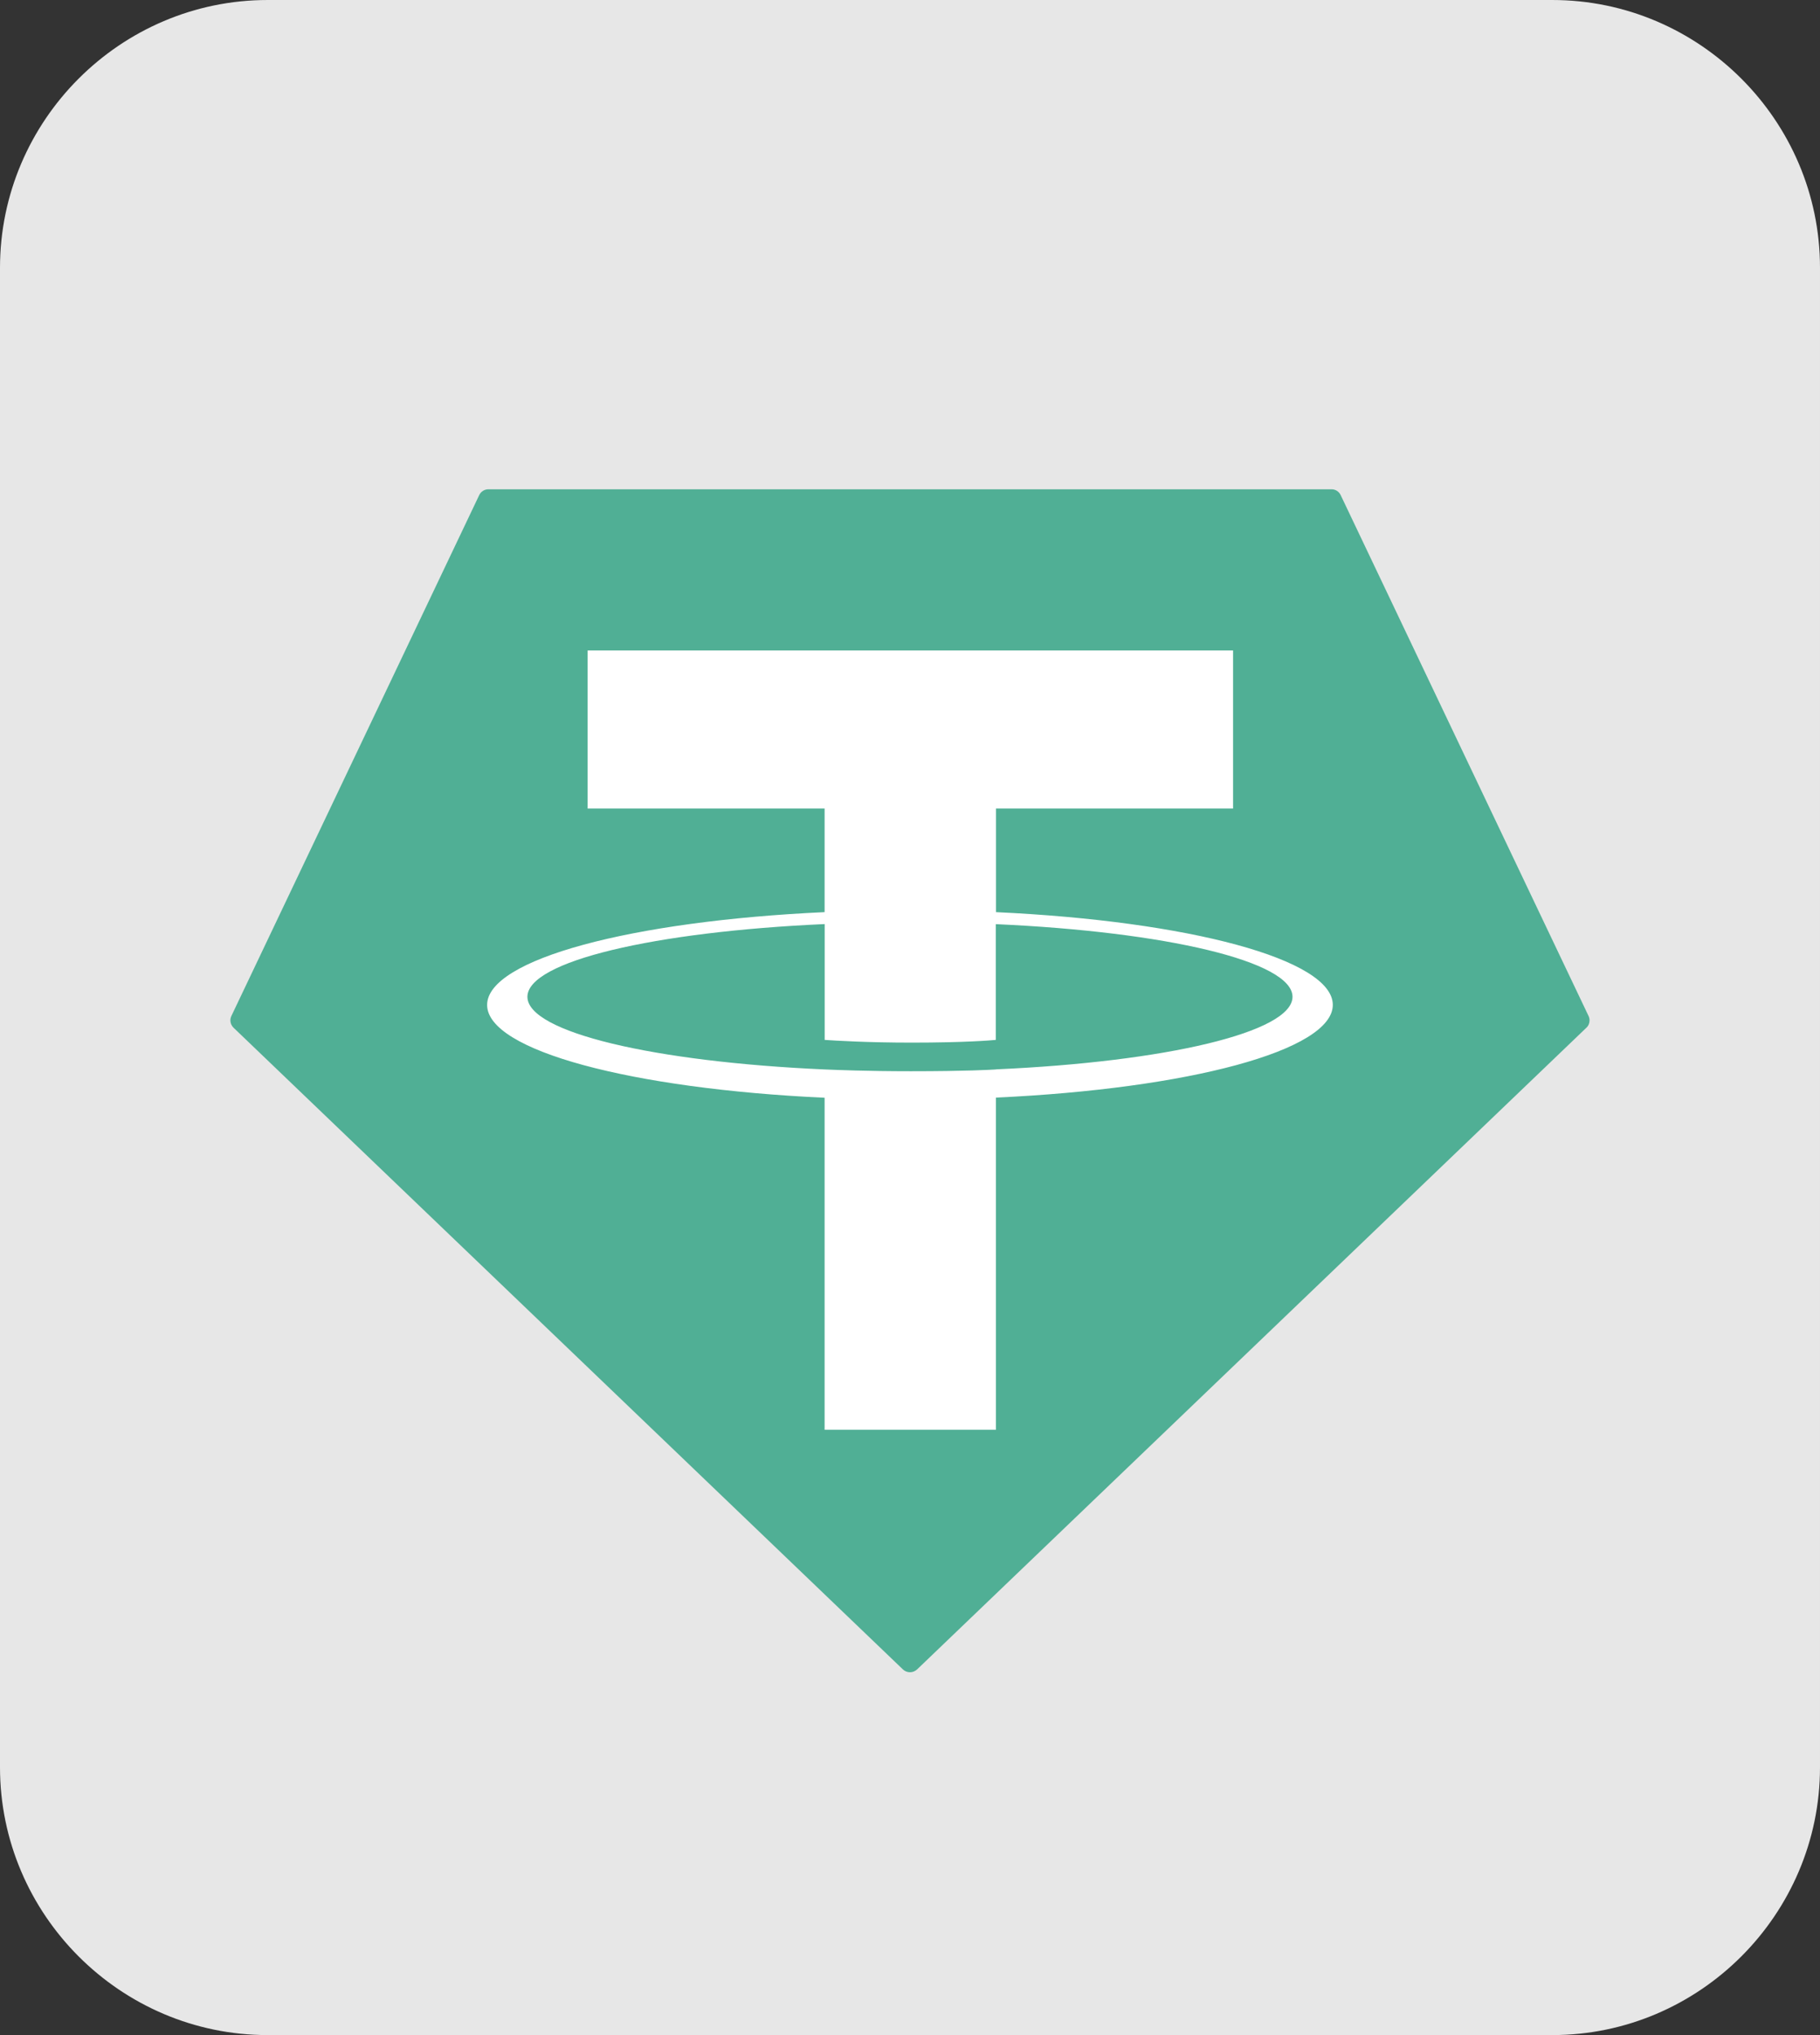
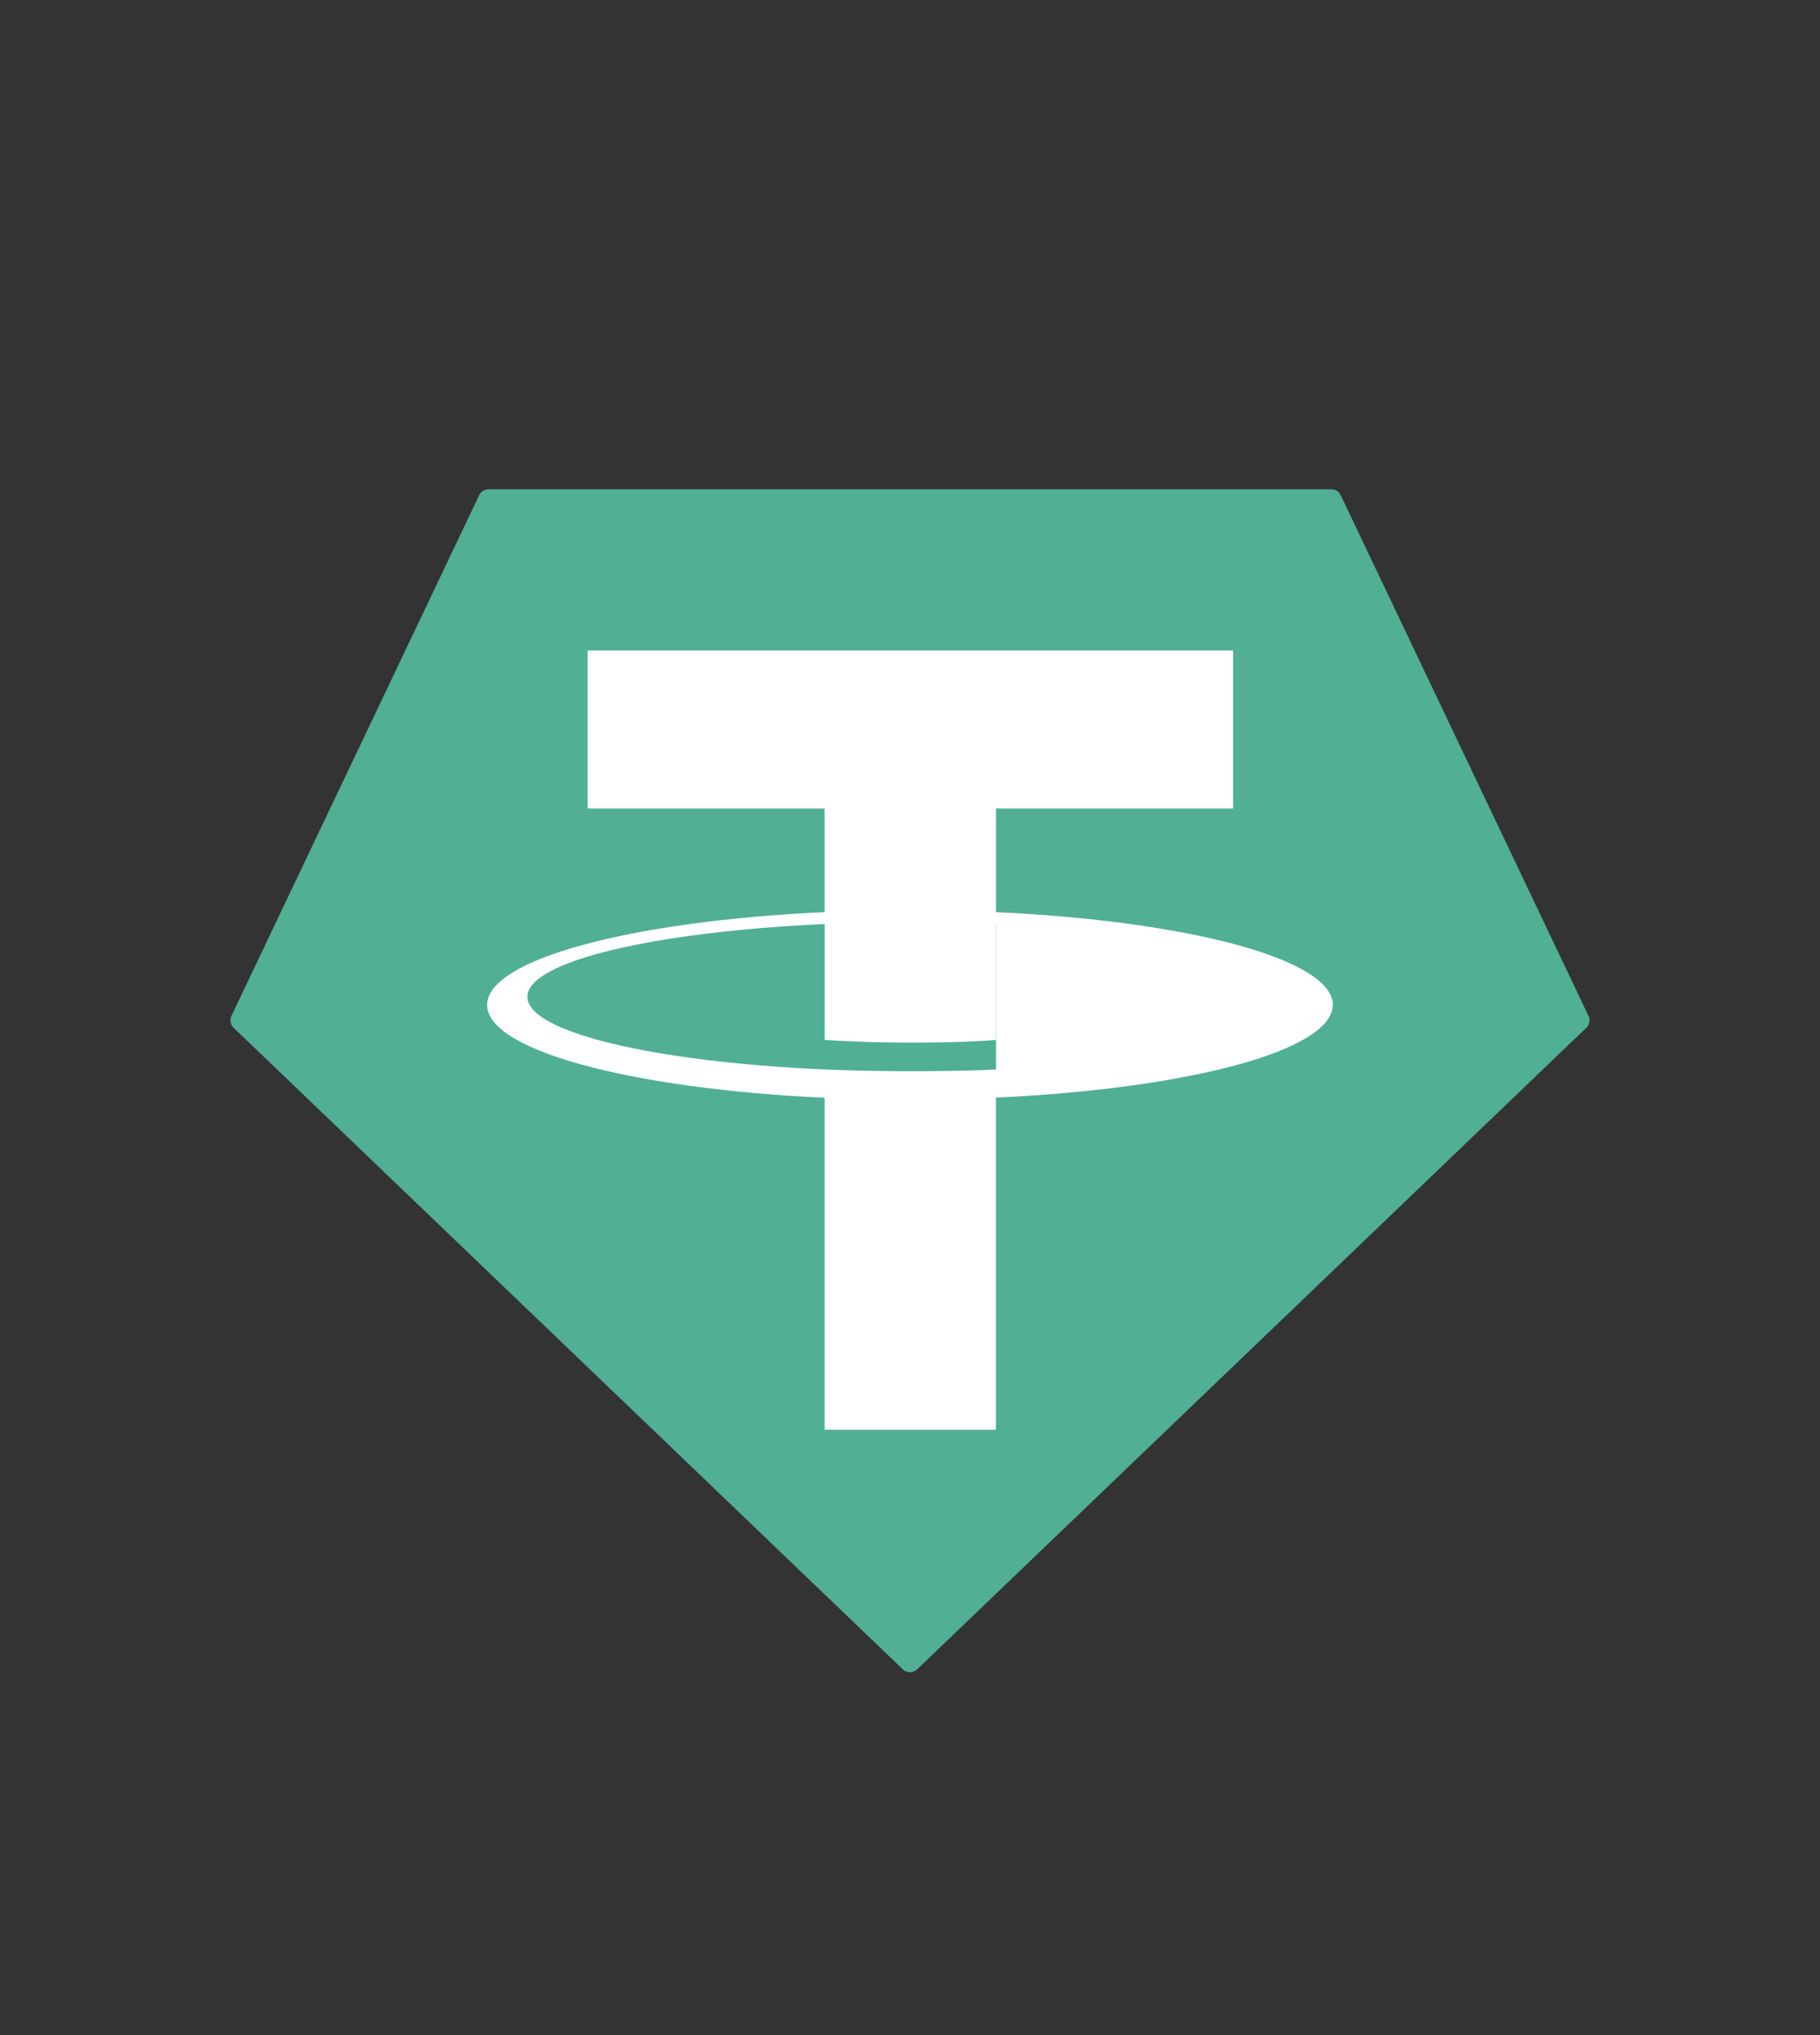
<svg xmlns="http://www.w3.org/2000/svg" height="190px" style="shape-rendering:geometricPrecision; text-rendering:geometricPrecision; image-rendering:optimizeQuality; fill-rule:evenodd; clip-rule:evenodd" version="1.1" viewBox="0 0 23.486 26.249" width="170px" xml:space="preserve">
  <rect x="0" y="0" width="23.486" height="26.249" fill="#333333" stroke="none" />
  <defs>
    <style type="text/css">
   
    .fil1 {fill:#50AF95}
    .fil0 {fill:#E7E7E7}
    .fil2 {fill:white}
   
  </style>
  </defs>
  <g id="Layer_x0020_1">
-     <path class="fil0" d="M3.454 0l16.578 0c1.899,0 3.454,1.554 3.454,3.454l0 19.341c0,1.899 -1.555,3.454 -3.454,3.454l-16.578 0c-1.9,0 -3.454,-1.555 -3.454,-3.454l0 -19.341c0,-1.9 1.554,-3.454 3.454,-3.454z" />
    <g id="_2410081511728">
      <path class="fil1" d="M6.184 6.386l-3.198 6.718c-0.008,0.018 -0.013,0.037 -0.013,0.057 0,0.036 0.015,0.07 0.041,0.095l8.638 8.277c0.024,0.023 0.057,0.036 0.091,0.036 0.034,0 0.066,-0.013 0.091,-0.036l8.637 -8.277c0.027,-0.024 0.041,-0.059 0.041,-0.095 0,-0.019 -0.004,-0.039 -0.013,-0.057l-3.198 -6.717c-0.021,-0.046 -0.067,-0.076 -0.117,-0.076 0,0 0,0 -0.001,0l-10.88 0c0,0 -0.001,0 -0.001,0 -0.051,0 -0.096,0.029 -0.118,0.075l0 0z" />
-       <path class="fil2" d="M12.853 13.794l0 0c-0.062,0.004 -0.383,0.023 -1.098,0.023 -0.568,0 -0.972,-0.017 -1.113,-0.023l0 0c-2.197,-0.097 -3.836,-0.479 -3.836,-0.937 0,-0.458 1.639,-0.84 3.836,-0.938l0 1.494c0.144,0.01 0.555,0.035 1.123,0.035 0.682,0 1.024,-0.029 1.085,-0.035l0 -1.493c2.193,0.098 3.829,0.48 3.829,0.937 0,0.457 -1.636,0.839 -3.829,0.936l0 0 0.003 0.001zm0 -2.029l0 -1.336 3.059 0 0 -2.039 -8.329 0 0 2.039 3.058 0 0 1.336c-2.486,0.114 -4.355,0.607 -4.355,1.197 0,0.59 1.869,1.082 4.355,1.197l0 4.283 2.211 0 0 -4.285c2.48,-0.114 4.347,-0.606 4.347,-1.196 0,-0.589 -1.865,-1.081 -4.347,-1.196l0 0 0.001 0zm0 0l0 0z" />
+       <path class="fil2" d="M12.853 13.794l0 0c-0.062,0.004 -0.383,0.023 -1.098,0.023 -0.568,0 -0.972,-0.017 -1.113,-0.023l0 0c-2.197,-0.097 -3.836,-0.479 -3.836,-0.937 0,-0.458 1.639,-0.84 3.836,-0.938l0 1.494c0.144,0.01 0.555,0.035 1.123,0.035 0.682,0 1.024,-0.029 1.085,-0.035l0 -1.493l0 0 0.003 0.001zm0 -2.029l0 -1.336 3.059 0 0 -2.039 -8.329 0 0 2.039 3.058 0 0 1.336c-2.486,0.114 -4.355,0.607 -4.355,1.197 0,0.59 1.869,1.082 4.355,1.197l0 4.283 2.211 0 0 -4.285c2.48,-0.114 4.347,-0.606 4.347,-1.196 0,-0.589 -1.865,-1.081 -4.347,-1.196l0 0 0.001 0zm0 0l0 0z" />
    </g>
  </g>
</svg>